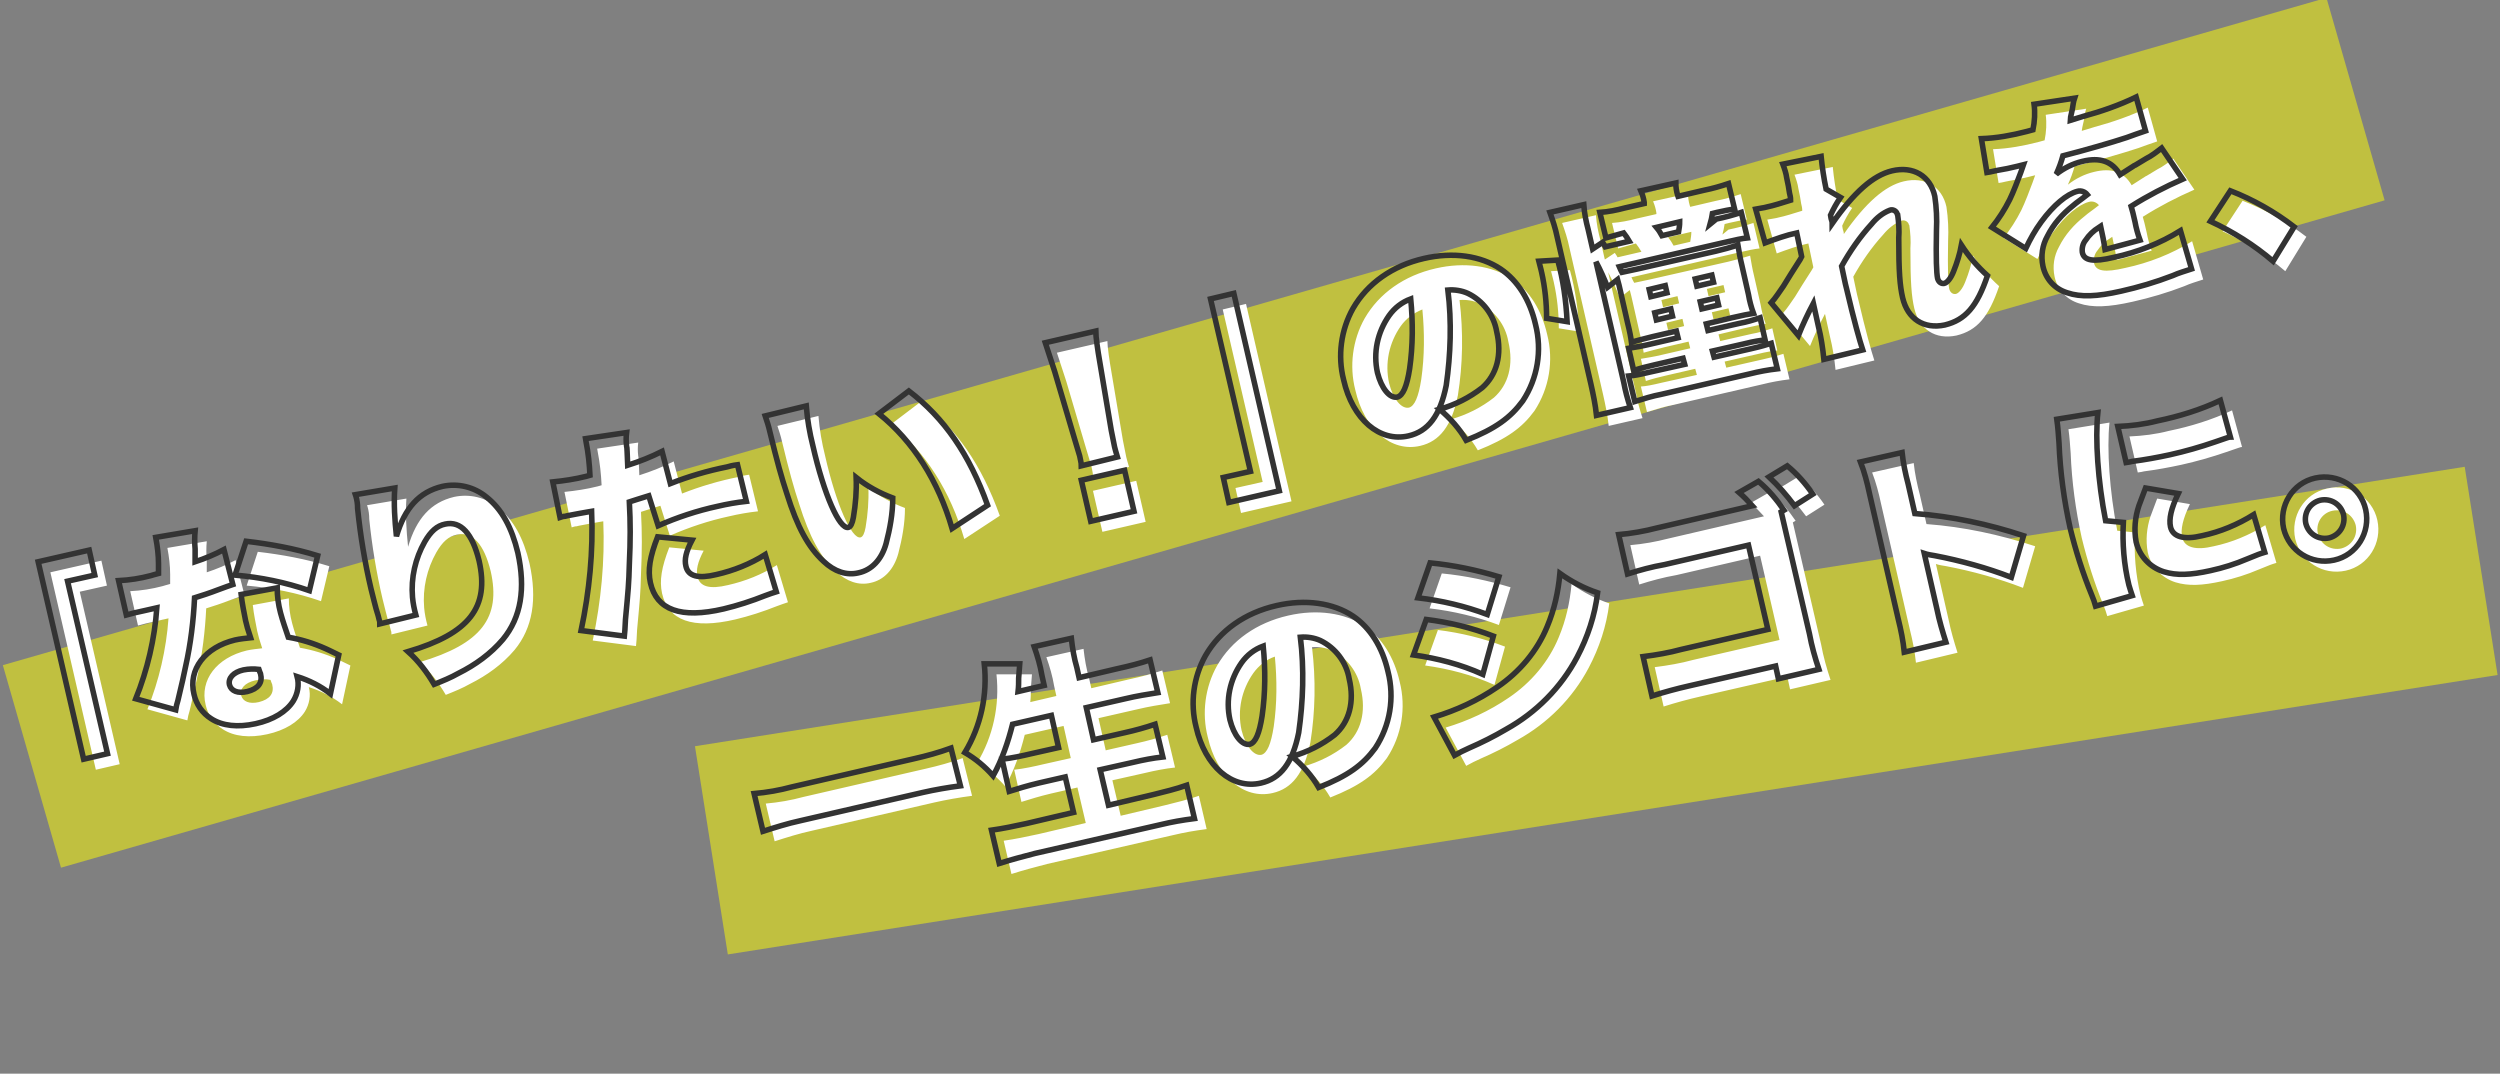
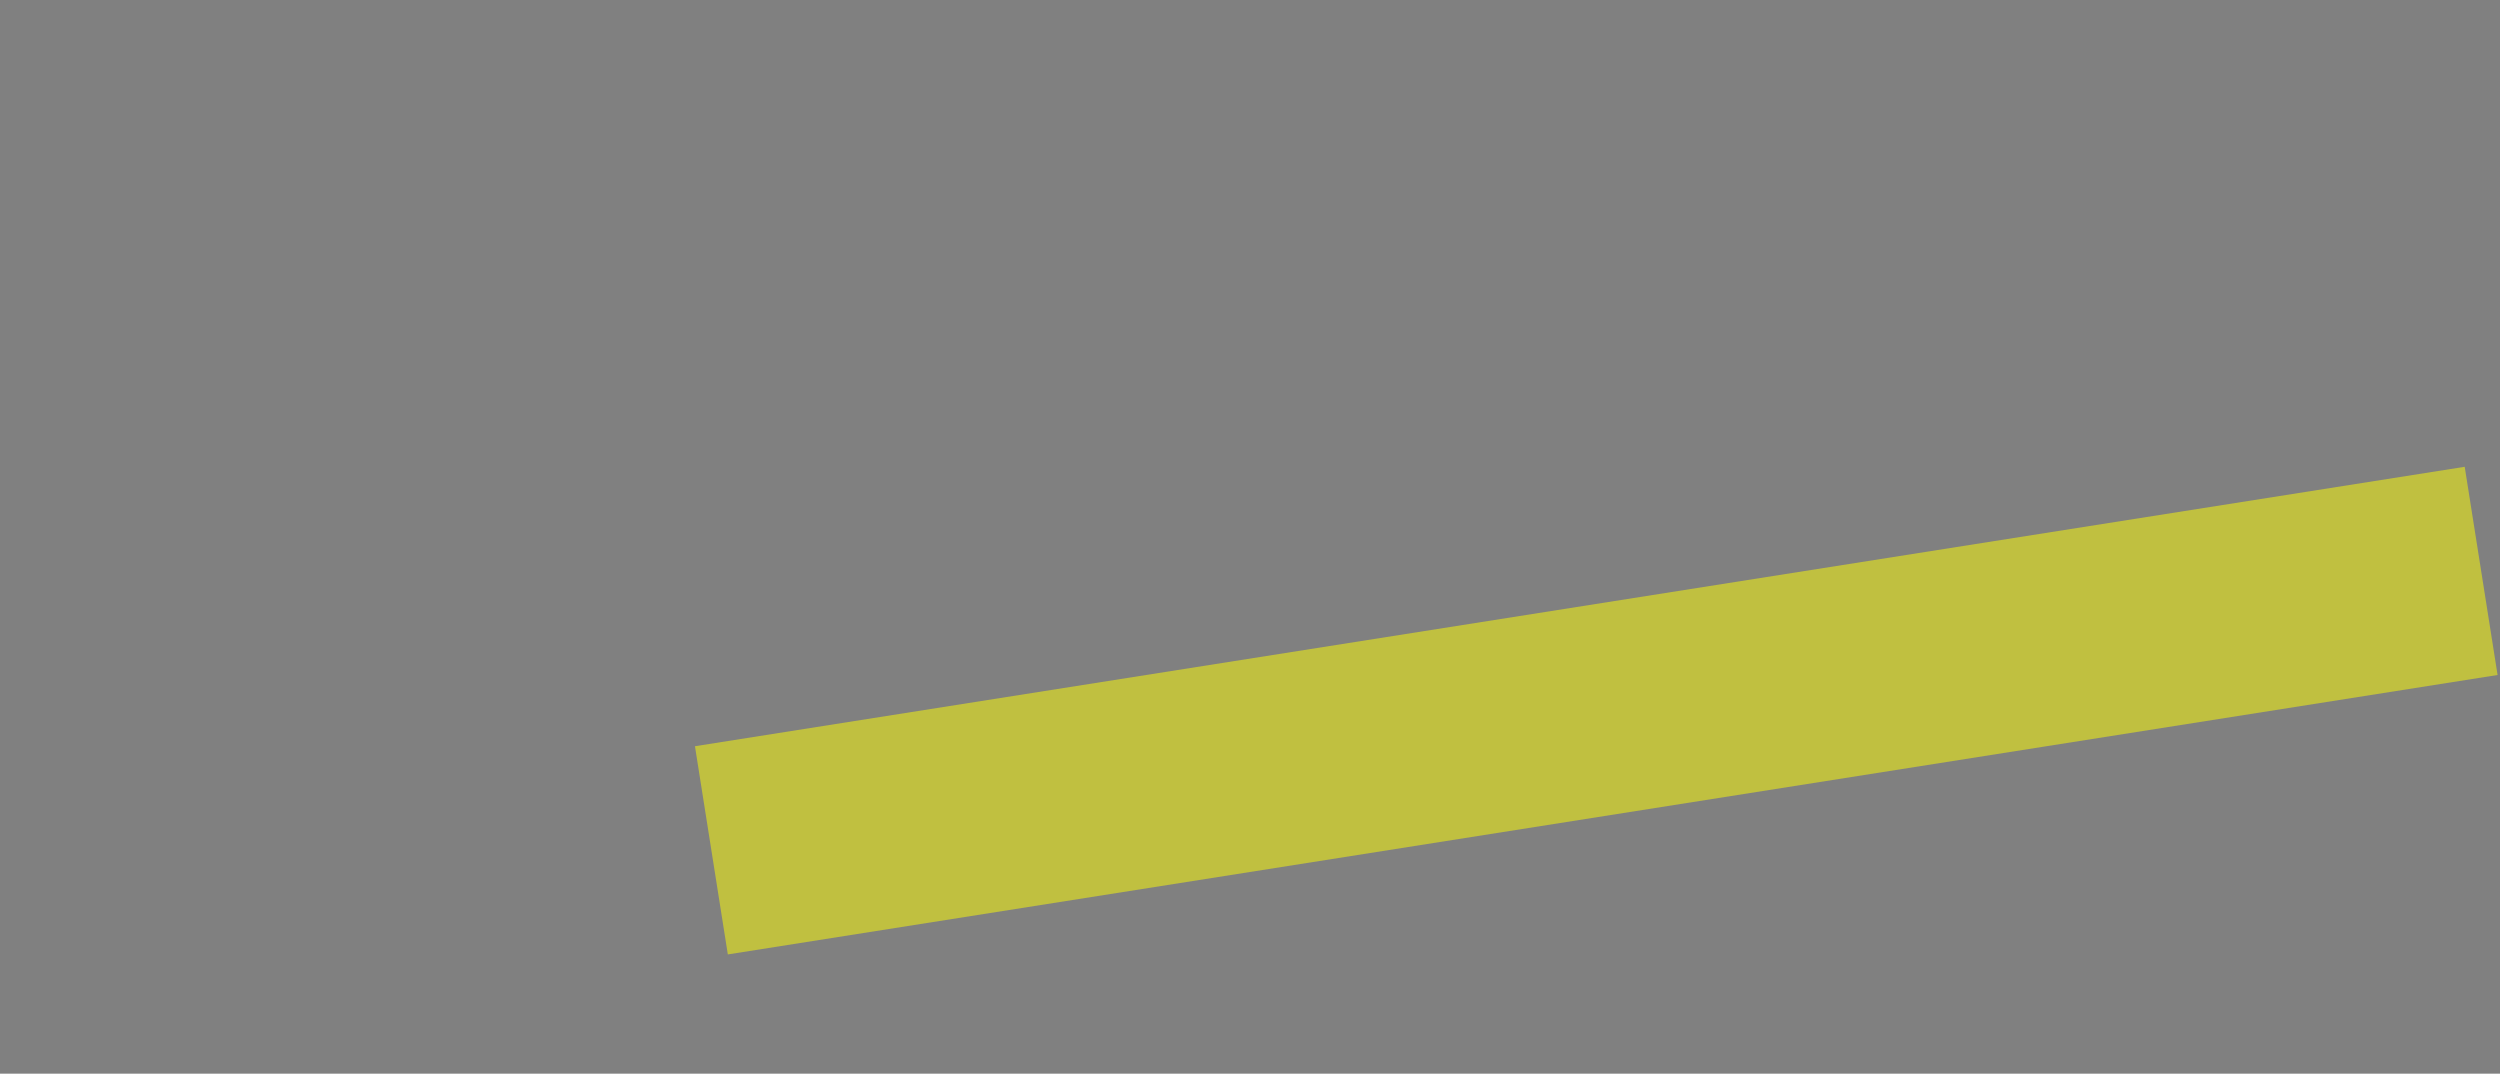
<svg xmlns="http://www.w3.org/2000/svg" version="1.1" id="レイヤー_1" x="0px" y="0px" viewBox="0 0 450.8 193.6" style="enable-background:new 0 0 450.8 193.6;" xml:space="preserve">
  <rect x="0" y="0" width="450.8" height="193.6" fill="#808080" stroke="none" />
  <style type="text/css">
	.st0{opacity:0.501;fill:#FFFF00;enable-background:new    ;}
	.st1{fill:#FFFFFF;}
	.st2{fill:none;stroke:#333333;}
</style>
  <g id="グループ化_344" transform="translate(-36.417 -1221)">
-     <rect id="長方形_43" x="33.2" y="1280.5" transform="matrix(0.961 -0.276 0.276 0.961 -348.395 119.544)" class="st0" width="436" height="38" />
    <rect id="長方形_44" x="163.2" y="1329.6" transform="matrix(0.988 -0.156 0.156 0.988 -206.93 67.373)" class="st0" width="323" height="38" />
-     <path id="パス_562" class="st1" d="M58,1358.8l-7.2-31.1l4.9-1.1l-1-4.5l-9.2,2.1l8.2,35.6L58,1358.8z M66.6,1319.8   c0.3,1.6,0.5,3.2,0.5,4.8c0,0.6,0,1.1,0,1.7c-0.8,0.2-1,0.3-1.4,0.4c-1.9,0.5-3.8,0.8-5.8,0.9l1.4,6.2l1.5-0.4   c0.9-0.2,0.9-0.2,1.8-0.4l2.2-0.5c-0.4,5.6-1.7,11.2-3.8,16.4l7.2,2c0.1-0.6,0.2-1.1,0.4-1.7c0.8-3.4,1-4.2,1.4-6.2   c0.9-4,1.4-8.2,1.6-12.3c1-0.3,3.1-1,4.1-1.4c1.9-0.7,1.9-0.7,2.8-1l-1.6-6.3c-1.7,0.9-3.4,1.6-5.2,2.2c0-0.9,0-1.3,0-2.3   c-0.1-1.1-0.1-2.2,0-3.3L66.6,1319.8z M95.8,1323.1c-4.2-1.3-8.6-2.1-12.9-2.6l-2,6.1c4.6,0.4,9.1,1.3,13.4,2.8L95.8,1323.1z    M99.6,1341c-1.4-0.7-2.1-1-2.3-1.1c-2.2-1-4.5-1.7-6.8-2.1c-0.5-1.5-1-2.9-1.4-4.4s-0.6-3-0.6-4.5l-6.5,1.2   c0.2,1.8,0.5,3.1,0.8,4.7c0.2,0.9,0.4,1.6,0.9,3.1c-0.9,0.1-1.9,0.2-2.8,0.4c-5.4,1.3-8.5,5.3-7.4,9.8c0.4,1.8,1.5,3.4,3.1,4.4   c2,1.3,4.8,1.6,8,0.9s5.6-2.2,6.8-4.1c0.8-1.3,1.1-2.9,0.7-4.4c2.2,0.7,4.2,1.7,6,3.1L99.6,1341z M85.2,1343.6   c0.1,0.3,0.2,0.6,0.3,0.8c0.4,1.6-0.4,2.7-2.4,3.2c-1.7,0.4-2.9-0.1-3.2-1.2c-0.3-1.2,0.7-2.3,2.5-2.7   C83.4,1343.5,84.3,1343.4,85.2,1343.6L85.2,1343.6z M102.6,1312.1l0.1,0.3c0.2,0.7,0.3,1.4,0.3,2.2c0.5,4.9,1.3,9.7,2.4,14.4   c0.3,1.1,0.8,3.4,1.3,4.9l0.2,0.8c0.1,0.2,0.1,0.4,0.1,0.7l6.5-1.6c-0.3-1.1-0.5-2.1-0.6-3.2c-0.3-3.5,0.5-7,2.2-10   c1.1-1.9,2.2-2.9,3.7-3.2c2.8-0.6,4.9,1.7,6.1,6.6c1.9,8.4-1.7,13.1-12.8,16.4c1.9,1.7,3.4,3.7,4.7,5.9c1.5-0.6,3-1.2,4.4-2   c3-1.5,5.8-3.5,8-6.1c3.3-4,4.1-9.2,2.7-15.6c-1.1-4.6-2.9-7.9-5.7-10.1c-2.2-1.8-5.1-2.5-7.9-1.9c-4.2,1-6.8,3.9-8.3,9   c-0.3-2.9-0.5-5.8-0.3-8.7L102.6,1312.1z M157.9,1304.2c-2,1-4,1.8-6.2,2.5c-0.1-2.1-0.1-3.3-0.2-3.5c-0.1-0.8-0.1-1.6,0-2.4   l-7.4,1.1l0.1,0.6c0.4,2,0.6,4,0.7,6l-0.7,0.2c-2,0.5-4,0.8-6,1l1.3,6.4c0.3-0.1,0.6-0.2,0.9-0.2l0.4-0.1c1.7-0.3,2.5-0.5,3.8-0.7   l0.6-0.1c0.3,7.2-0.4,14.4-1.9,21.5l7.8,1c0.1-1,0.1-1,0.2-3c0.5-5.4,0.6-6.3,0.7-10c0.2-4.3,0.2-7.4,0-11.2   c1.2-0.4,1.6-0.5,3.5-1.1l1.7,5.4c3.4-1.5,7-2.7,10.7-3.5c1.7-0.4,3.4-0.7,5.2-0.9l-1.6-6.6c-0.8,0.1-1.6,0.3-1.9,0.4   c-3.5,0.7-6.9,1.7-10.2,3L157.9,1304.2z M157.1,1319.7c-1.4,3.6-1.8,6-1.3,8.3c1.1,4.9,5.5,6.5,13.2,4.7c2.5-0.6,5-1.4,7.5-2.4   c0.9-0.3,1.3-0.5,2-0.7l-2-6.7c-2.7,1.7-5.7,2.9-8.8,3.6c-3.3,0.8-5.1,0.3-5.5-1.5c-0.3-1.2,0-2.6,1.1-4.7L157.1,1319.7z    M176.6,1297.8c0.3,0.9,0.6,1.8,0.8,2.7c1.3,5.4,2.2,8.6,3.1,11.3c1.9,6.1,3.9,9.7,6.6,12.2c2,1.9,4.2,2.6,6.3,2.1   c2.4-0.5,4.2-2.4,5-5.3c0.7-2.7,1.2-5.4,1.2-8.2c-2.4-0.9-4.6-2.1-6.6-3.7c0.1,2.4-0.1,4.8-0.5,7.2c-0.2,1.1-0.5,1.7-0.9,1.8   c-1.6,0.4-4.4-5.9-6.4-14.7c-0.6-2.4-1-4.7-1.2-7.2L176.6,1297.8z M197.1,1297.5c6.2,5,10.7,12.1,13.2,20.7l6.4-4.2   c-3.3-9.2-7.8-15.7-14.2-20.6L197.1,1297.5z M240,1305.2c-0.3-1-0.4-1.4-0.5-1.8c-0.1-0.6-0.3-1.4-0.6-3l-2.1-12.5   c-0.3-1.7-0.7-4.4-0.7-5.4l-9.1,2.1c0.6,1.9,1.2,3.6,1.7,5.2l3.6,12.2c0.7,2.3,0.7,2.3,0.9,3c0.1,0.6,0.3,1.2,0.3,1.8L240,1305.2z    M243,1315.1l-1.7-7.4l-7.8,1.8l1.7,7.4L243,1315.1z M269.3,1311.4l-8.2-35.6l-4.2,1l7.2,31.1l-4.9,1.1l1,4.5L269.3,1311.4z    M299.6,1275.1c1.2-0.1,2.5,0.1,3.6,0.6c2.7,1.3,4.7,3.9,5.2,6.9c1,4.2,0,7.8-2.6,10.1c-2.3,1.8-4.9,3.1-7.7,3.9   c1.9,1.6,3.6,3.5,4.8,5.6c5.3-2.1,8-4.1,10.2-7.1c2.7-4.1,3.5-9.1,2.3-13.8c-1-4.4-3.2-7.9-6.3-10c-3.6-2.4-8.6-3.1-13.8-1.9   c-5.7,1.3-10.2,4.5-12.8,9c-2.2,3.9-2.8,8.6-1.7,12.9c1.6,7.1,6.5,11.3,11.7,10.1c3.5-0.8,5.7-3.6,6.8-9.1   C300.2,1286.7,300.3,1280.9,299.6,1275.1z M292.9,1276.8c0.4,4.2,0.4,8.4-0.2,12.6c-0.5,3.2-1.2,4.8-2.2,5.1   c-1.4,0.3-2.9-1.6-3.6-4.4c-0.8-3.6,0-7.3,2.1-10.3C290,1278.4,291.4,1277.4,292.9,1276.8z M347,1263.3c0.2-0.7,0.3-1.3,0.4-1.9   l0.8-0.2c1.3-0.3,2.3-0.5,3.2-0.6l-1.1-4.6c-1.5,0.5-2.9,0.9-4.4,1.2l-4.7,1.1l-0.1-0.3c-0.2-0.7-0.3-1.4-0.3-2.1l-6.3,1.4   c0.3,0.7,0.5,1.4,0.6,2.1v0.2l-3.5,0.8c-1.5,0.4-3,0.7-4.5,0.8l1.1,4.6c1.1-0.3,2.1-0.6,3.2-0.9c0.4,0.5,0.7,1,1,1.5l-4.3,1   c-0.1-0.2-0.3-0.5-0.5-0.8l-1.8,1.2l-0.8-3.5c-0.4-1.5-0.7-3-0.8-4.5l-6.1,1.4c0.5,1.4,1,2.9,1.3,4.4l6.1,26.6   c0.4,1.8,0.8,3.7,1,5.6l6.1-1.4c-0.5-1.5-0.9-3-1.2-4.6l-5-21.7c0.8,1.5,1.5,3.1,2.1,4.6l1.8-1.4c0.2,0.7,0.3,1.2,0.6,2.5l1.2,5.3   c0.4,1.6,0.6,2.7,0.7,3.5c1-0.3,1.5-0.4,3.8-1l4.3-1l0.3,1.2l-5.2,1.2c-1.2,0.3-2.5,0.5-3.7,0.7l0.9,4c1.2-0.4,2.4-0.7,3.7-1   l5.2-1.2l0.3,1.1l-6.3,1.4c-2.1,0.5-2.7,0.6-3.8,0.7l1.1,4.6c1.6-0.5,3.2-1,4.8-1.3l16-3.7c1.6-0.4,3.2-0.7,4.9-0.9l-1.1-4.6   c-1,0.3-1.5,0.5-3.7,1l-6.6,1.5l-0.3-1.1l5.7-1.3c2-0.5,2.9-0.6,3.8-0.7l-0.9-4c-1.2,0.4-2.5,0.8-3.7,1l-5.7,1.3l-0.3-1.2l4.6-1.1   c2.2-0.5,2.7-0.6,3.9-0.8c-0.4-1.1-0.7-2.2-0.9-3.4l-1.2-5.3c-0.3-1.2-0.5-2.4-0.7-3.6c-1.3,0.4-2.7,0.8-4,1.1l-14.1,3.2   c-1.4,0.3-1.9,0.4-2.8,0.6c-0.2-0.4-0.3-0.5-0.5-1l18.6-4.3c2.6-0.6,3.5-0.8,4.5-0.9l-1.1-4.6c-1.5,0.5-3,0.9-4.5,1.2L347,1263.3z    M338.2,1265.3c-0.4-0.7-0.5-0.9-1-1.5l4.2-1c0,0.6-0.1,1.2-0.2,1.8L338.2,1265.3z M338.9,1274.4l0.3,1.3l-2.9,0.7l-0.3-1.3   L338.9,1274.4z M344.2,1273.1l3-0.7l0.3,1.3l-3,0.7L344.2,1273.1z M339.8,1278.5l0.3,1.3l-2.9,0.7l-0.3-1.3L339.8,1278.5z    M345.1,1277.3l3-0.7l0.3,1.3l-3,0.7L345.1,1277.3z M321.2,1280.8c-0.2-3.8-0.7-7.5-1.7-11.1l-3.4,0.2c0.4,1.6,0.5,1.9,0.5,2   c0.6,2.7,0.9,5.5,0.9,8.3L321.2,1280.8z M362.8,1283.4c0.8-2,1.7-3.9,2.7-5.8l0.9,4.1c0.5,2,0.8,4,1,6l7-1.7   c-0.5-1.5-1.6-5.4-2.9-11c-0.3-1.1-0.5-2.3-0.9-4.1c1.5-2.7,3.3-5.3,5.4-7.6c0.9-1.1,2-2,3.3-2.5c0.5-0.2,1.1,0.1,1.3,0.6   c0,0.1,0,0.1,0.1,0.2c0.2,1.4,0.3,2.8,0.2,4.2c0,6.2,0.2,8.6,0.7,10.8c0.9,3.8,3.8,5.7,7.6,4.9c3.7-0.9,5.8-3.3,7.7-8.9   c-1.8-1.6-3.4-3.5-4.7-5.5c-0.3,1.6-0.8,3.2-1.4,4.7c-0.5,1.3-1.2,2.1-1.7,2.2s-1-0.2-1.2-0.9c-0.2-1-0.3-3.5-0.2-8.7   c0.1-2,0-4.1-0.3-6.1c-0.8-3.7-3.9-5.5-7.7-4.6c-3.4,0.8-6.9,3.9-10.8,9.5c0-0.3-0.1-0.6-0.2-0.9l-0.1-0.6c0.5-1.1,1.1-2.2,1.8-3.2   l-2.6-1.5c-0.4-1.9-0.7-3.9-0.9-5.9l-6.9,1.4c0.3,0.8,0.6,1.7,0.7,2.5c0.2,0.9,0.4,1.9,0.5,2.7c0.1,0.4,0.2,0.8,0.2,1.3   c-1.6,0.5-3.2,1-4.2,1.2c-0.7,0.2-1.1,0.2-2.1,0.4l1.7,6.1c1.9-0.7,3.8-1.4,5.7-1.8c0.5,2.5,0.8,3.7,0.9,4.3   c-0.1,0.3-1.3,2-3.3,5.3c-0.7,1-1.4,2.1-2.2,3L362.8,1283.4z M396.8,1254l0.6-0.1c0.5-0.1,0.8-0.2,1.4-0.3c1.7-0.3,1.7-0.3,3.4-0.7   l1.2-0.3c-0.1,0.3-0.1,0.3-0.5,1.4s-1.4,3.7-2,4.9c-0.9,1.8-2,3.5-3.2,5l6.1,3.8c0.8-1.7,1.7-3.3,2.8-4.8c2.2-3,4.6-5,6.5-5.5   c0.7-0.2,1.4,0.1,1.8,0.6c-1.4,1.1-1.8,1.3-2.6,2c-1.9,1.5-3.5,3.3-4.6,5.5c-0.9,1.6-1.2,3.5-0.8,5.4c0.5,2.3,2.1,4.1,4.4,4.8   c2.4,0.8,5.3,0.7,9.7-0.3c3.1-0.7,6.2-1.6,9.3-2.8c1.1-0.5,2.2-0.8,3.4-1.2l-2-6.9c-3.7,2.3-7.8,3.9-12,4.8   c-3.8,0.9-5.4,0.6-5.7-0.9c-0.1-0.8,0.1-1.6,0.6-2.2c0.6-0.9,1.4-1.7,2.4-2.3l0.3-0.2c0.3,1.4,0.6,2.8,0.8,4.2l6.3-1.7   c-0.4-1.1-0.7-2.2-0.9-3.3c-0.4-1.7-0.4-1.8-0.7-2.8c3-1.9,6.1-3.5,9.3-4.9l-3.8-5.6c-0.9,0.7-1.8,1.4-2.8,1.9   c-1.2,0.7-2.1,1.3-2.2,1.3c-1.9,1.2-1.9,1.2-2.5,1.6c-1.4-2.4-3.6-3.2-6.8-2.4c-1.7,0.4-3.3,1.2-4.7,2.3c0.5-1.1,0.9-2.2,1.2-3.3   c3.9-1,8.8-2.4,11.5-3.3c1.1-0.4,2.2-0.8,3.4-1.2l-1.7-6.1c-3.1,1.5-6.3,2.6-9.6,3.5c-2,0.6-2,0.6-2.3,0.7c0-0.1,0.1-0.8,0.4-2   c0.1-0.7,0.2-1.4,0.4-2l-7.3,1.1c0.2,1.5,0.1,3.1-0.2,4.6l-1.1,0.3c-2.7,0.7-5.4,1.2-8.2,1.3L396.8,1254z M437.2,1262.7   c4.1,1.9,7.9,4.3,11.3,7.2l3.8-6.2c-3.5-2.7-7.4-4.9-11.5-6.5L437.2,1262.7z M210,1357.7c-2.2,0.8-4.4,1.4-6.6,1.9l-22.1,5.1   c-2.2,0.6-4.5,1-6.8,1.2l1.6,6.8c2.2-0.7,4.4-1.4,6.7-1.9l22.1-5.1c2.2-0.5,4.5-0.9,6.8-1.2L210,1357.7z M228.2,1351.9l1.3,5.8   l-4.9,1.1c-1.7,0.4-3.5,0.8-5.3,1l1.3,5.8c1.6-0.5,3.2-1,5.3-1.5l4.8-1.1l1.5,6.4l-8.5,2c-2.3,0.5-4.2,0.9-6.3,1.2l1.4,6   c2.2-0.7,4.1-1.2,6.4-1.8l22.7-5.2c2.1-0.5,3.8-0.8,6.1-1.1l-1.4-6c-2,0.7-4.1,1.2-6.1,1.7l-8,1.9l-1.5-6.4l5.8-1.3   c2.1-0.5,3.7-0.8,5.5-1l-1.4-5.9c-1.8,0.6-3.6,1.1-5.4,1.5l-5.7,1.3l-1.3-5.8l7-1.6c2.1-0.5,4-0.8,5.9-1.1l-1.4-5.9   c-1.8,0.6-3.7,1.1-6,1.6l-6.8,1.6l-0.4-1.8c-0.5-1.7-0.8-3.5-1-5.3l-6.7,1.5c0.6,1.7,1.1,3.4,1.4,5.2l0.4,1.8l-4.7,1.1   c0.1-0.9,0.1-1.6,0.1-2.4c0.1-1.1,0.1-1.1,0.2-2.6h-6.4c0.6,5.6-0.6,11.2-3.5,16c1.9,1.1,3.6,2.5,5.1,4.2c1.6-2.9,2.7-6.1,3.5-9.3   L228.2,1351.9z M273,1337.7c1.2-0.1,2.5,0.1,3.6,0.6c2.7,1.3,4.7,3.9,5.2,6.9c1,4.2,0,7.8-2.6,10.1c-2.3,1.8-4.9,3.1-7.7,3.9   c1.9,1.6,3.6,3.5,4.8,5.6c5.3-2.1,8-4.1,10.2-7.1c2.7-4.1,3.5-9.1,2.3-13.8c-1-4.4-3.2-7.9-6.3-10c-3.6-2.4-8.6-3.1-13.8-1.9   c-5.7,1.3-10.2,4.5-12.8,9c-2.2,3.9-2.8,8.6-1.7,12.9c1.6,7.1,6.5,11.3,11.7,10.1c3.5-0.8,5.7-3.6,6.8-9.1   C273.6,1349.3,273.7,1343.5,273,1337.7z M266.3,1339.4c0.4,4.2,0.4,8.4-0.2,12.6c-0.5,3.2-1.2,4.8-2.2,5.1   c-1.4,0.3-2.9-1.6-3.6-4.4c-0.8-3.6,0-7.3,2.1-10.3C263.4,1341,264.8,1339.9,266.3,1339.4z M294.2,1330.7c4.3,0.5,8.5,1.5,12.5,3   l2.1-6.8c-4-1.2-8.2-2.1-12.4-2.5L294.2,1330.7z M293.4,1341c4.3,0.6,8.5,1.7,12.5,3.5l1.9-6.9c-3.9-1.5-8-2.5-12.1-3L293.4,1341z    M300.8,1359.1c0.9-0.5,1.7-0.9,2.6-1.3c2.3-1,4.5-2.1,6.7-3.4c5.4-3,9.9-7.5,12.8-13c1.9-3.6,3.2-7.5,3.7-11.6   c-2.4-0.8-4.7-2-6.8-3.5c-0.3,3.3-1,6.5-2.3,9.6c-1.8,4.4-5,8.2-9,10.9c-3.5,2.4-7.4,4.2-11.4,5.4L300.8,1359.1z M360.2,1314.9   c-1.3-1.9-2.8-3.7-4.6-5.2l-3.5,2c0.8,0.7,1.6,1.5,2.4,2.4l-17.2,4c-2.3,0.6-4.6,1-6.9,1.2l1.6,7.1c2.2-0.7,4.4-1.3,6.7-1.7   l15.1-3.5l3.5,15.2l-15.6,3.6c-2.2,0.6-4.5,1-6.9,1.3l1.6,7.1c2.2-0.7,4.4-1.3,6.6-1.8l15.7-3.6l0.5,2.3l7.3-1.7   c-0.7-2.1-1.3-4.2-1.7-6.4l-5.1-22L360.2,1314.9z M357.5,1308.9c1.7,1.6,3.2,3.3,4.6,5.2l3.3-2.1c-1.3-1.9-2.8-3.6-4.6-5.1   L357.5,1308.9z M389.4,1338.7c-0.6-1.9-1.2-3.9-1.6-5.9l-2.3-10.1c0.6,0.2,1.3,0.3,1.9,0.4c4.7,0.9,9.4,2.2,13.8,3.9l2.2-7.5   c-6.4-2.1-12.9-3.5-19.6-4l-1.2-5.3c-0.5-1.9-0.9-3.8-1.1-5.7l-7.5,1.7c0.7,1.8,1.2,3.7,1.6,5.6l5.2,22.7c0.5,2,0.9,4,1.1,6   L389.4,1338.7z M409.4,1298.4c0.2,1.4,0.3,2.9,0.4,4.3c0.2,5.2,0.9,10.3,2,15.3c1,4.1,2.3,8.2,3.9,12.1c0.3,0.7,0.5,1.3,0.7,2   l6.6-1.9c-0.2-0.6-0.4-1.2-0.6-1.9c-0.9-3.7-1.2-7.5-1-11.3l-3.2-0.3c-1.4-7.2-1.9-14.7-1.4-19.5L409.4,1298.4z M421.9,1306.2   c0.6-0.1,0.8-0.1,1.1-0.2c2.3-0.3,4.5-0.7,6.8-1.2c2.7-0.6,5.5-1.4,8.1-2.3c2.1-0.7,2.5-0.9,2.8-0.9l-1.8-6.6   c-3.6,1.7-7.5,2.9-11.4,3.7c-2.3,0.6-4.7,0.9-7.1,1L421.9,1306.2z M425.4,1310.9c-0.7,1.8-0.8,2.2-1.2,3.2   c-0.7,2.1-0.9,4.3-0.5,6.5c0.6,2.6,2.5,4.6,5,5.4c2.3,0.7,4.8,0.6,8.4-0.2c2.3-0.5,4.5-1.2,6.6-2.1c2.2-0.9,2.2-0.9,3.2-1.2l-2-6.8   c-2.9,1.8-6,3.1-9.3,3.8c-3.3,0.8-5.3,0.2-5.7-1.6c-0.3-1.4,0.1-3.3,1.4-6L425.4,1310.9z M456,1309.1c-4.1,0.9-6.6,5-5.7,9.1   c1,4.1,5,6.6,9.1,5.7s6.6-5,5.7-9.1S460.1,1308.1,456,1309.1L456,1309.1z M457,1313.1c1.9-0.4,3.7,0.7,4.2,2.6   c0.4,1.9-0.7,3.7-2.6,4.2c-1.9,0.4-3.7-0.7-4.2-2.6C453.9,1315.4,455.1,1313.5,457,1313.1z" />
-     <path id="パス_561" class="st2" d="M55.8,1356.9l-7.2-31.1l4.9-1.1l-1-4.5l-9.2,2.1l8.2,35.6L55.8,1356.9z M64.5,1317.9   c0.3,1.6,0.5,3.2,0.5,4.8c0,0.6,0,1.1,0,1.7c-0.8,0.2-1,0.3-1.4,0.4c-1.9,0.5-3.8,0.8-5.8,0.9l1.4,6.2l1.5-0.4   c0.9-0.2,0.9-0.2,1.8-0.4l2.2-0.5c-0.4,5.6-1.7,11.2-3.8,16.4l7.2,2c0.1-0.6,0.2-1.1,0.4-1.7c0.8-3.4,1-4.2,1.4-6.2   c0.9-4,1.4-8.2,1.6-12.3c1-0.3,3.1-1,4.1-1.4c1.9-0.7,1.9-0.7,2.8-1l-1.6-6.3c-1.7,0.9-3.4,1.6-5.2,2.2c0-0.9,0-1.3,0-2.3   c-0.1-1.1-0.1-2.2,0-3.3L64.5,1317.9z M93.7,1321.2c-4.2-1.3-8.6-2.1-12.9-2.6l-2,6.1c4.6,0.4,9.1,1.3,13.4,2.8L93.7,1321.2z    M97.5,1339.1c-1.4-0.7-2.1-1-2.3-1.1c-2.2-1-4.5-1.7-6.8-2.1c-0.5-1.5-1-2.9-1.4-4.4s-0.6-3-0.6-4.5l-6.5,1.2   c0.2,1.8,0.5,3.1,0.8,4.7c0.2,0.9,0.4,1.6,0.9,3.1c-0.9,0.1-1.9,0.2-2.8,0.4c-5.4,1.3-8.5,5.3-7.4,9.8c0.4,1.8,1.5,3.4,3.1,4.4   c2,1.3,4.8,1.6,8,0.9s5.6-2.2,6.8-4.1c0.8-1.3,1.1-2.9,0.7-4.4c2.2,0.7,4.2,1.7,6,3.1L97.5,1339.1z M83.1,1341.7   c0.1,0.3,0.2,0.6,0.3,0.8c0.4,1.6-0.4,2.7-2.4,3.2c-1.7,0.4-2.9-0.1-3.2-1.2c-0.3-1.2,0.7-2.3,2.5-2.7   C81.3,1341.6,82.2,1341.6,83.1,1341.7L83.1,1341.7z M100.5,1310.2l0.1,0.3c0.2,0.7,0.3,1.4,0.3,2.2c0.5,4.9,1.3,9.7,2.4,14.4   c0.3,1.1,0.8,3.4,1.3,4.9l0.2,0.8c0.1,0.2,0.1,0.4,0.1,0.7l6.5-1.6c-0.3-1.1-0.5-2.1-0.6-3.2c-0.3-3.5,0.5-7,2.2-10   c1.1-1.9,2.2-2.9,3.7-3.2c2.8-0.6,4.9,1.7,6.1,6.6c1.9,8.4-1.7,13.1-12.8,16.4c1.9,1.7,3.4,3.7,4.7,5.9c1.5-0.6,3-1.2,4.4-2   c3-1.5,5.8-3.5,8-6.1c3.3-4,4.1-9.2,2.7-15.6c-1.1-4.6-2.9-7.9-5.7-10.1c-2.2-1.8-5.1-2.5-7.9-1.9c-4.2,1-6.8,3.9-8.3,9   c-0.3-2.9-0.5-5.8-0.3-8.7L100.5,1310.2z M155.8,1302.4c-2,1-4,1.8-6.2,2.5c-0.1-2.1-0.1-3.3-0.2-3.5c-0.1-0.8-0.1-1.6,0-2.4   l-7.4,1.1l0.1,0.6c0.4,2,0.6,4,0.7,6l-0.7,0.2c-2,0.5-4,0.8-6,1l1.3,6.4c0.3-0.1,0.6-0.2,0.9-0.2l0.4-0.1c1.7-0.3,2.5-0.5,3.8-0.7   l0.6-0.1c0.3,7.2-0.4,14.4-1.9,21.5l7.8,1c0.1-1,0.1-1,0.2-3c0.5-5.4,0.6-6.3,0.7-10c0.2-4.3,0.2-7.4,0-11.2   c1.2-0.4,1.6-0.5,3.5-1.1l1.7,5.4c3.4-1.5,7-2.7,10.7-3.5c1.7-0.4,3.4-0.7,5.2-0.9l-1.6-6.6c-0.8,0.1-1.6,0.3-1.9,0.4   c-3.5,0.7-6.9,1.7-10.2,3L155.8,1302.4z M155,1317.8c-1.4,3.6-1.8,6-1.3,8.3c1.1,4.9,5.5,6.5,13.2,4.7c2.5-0.6,5-1.4,7.5-2.4   c0.9-0.3,1.3-0.5,2-0.7l-2-6.7c-2.7,1.7-5.7,2.9-8.8,3.6c-3.3,0.8-5.1,0.3-5.5-1.5c-0.3-1.2,0-2.6,1.1-4.7L155,1317.8z M174.4,1296   c0.3,0.9,0.6,1.8,0.8,2.7c1.3,5.4,2.2,8.6,3.1,11.3c1.9,6.1,3.9,9.7,6.6,12.2c2,1.9,4.2,2.6,6.3,2.1c2.4-0.5,4.2-2.4,5-5.3   c0.7-2.7,1.2-5.4,1.2-8.2c-2.4-0.9-4.6-2.1-6.6-3.7c0.1,2.4-0.1,4.8-0.5,7.2c-0.2,1.1-0.5,1.7-0.9,1.8c-1.6,0.4-4.4-5.9-6.4-14.7   c-0.6-2.4-1-4.7-1.2-7.2L174.4,1296z M194.9,1295.6c6.2,5,10.7,12.1,13.2,20.7l6.4-4.2c-3.3-9.2-7.8-15.7-14.2-20.6L194.9,1295.6z    M237.9,1303.4c-0.3-1-0.4-1.4-0.5-1.8c-0.1-0.6-0.3-1.4-0.6-3l-2.1-12.5c-0.3-1.7-0.7-4.4-0.7-5.4l-9.1,2.1   c0.6,1.9,1.2,3.6,1.7,5.2l3.6,12.2c0.7,2.3,0.7,2.3,0.9,3c0.1,0.6,0.3,1.2,0.3,1.8L237.9,1303.4z M240.9,1313.2l-1.7-7.4l-7.8,1.8   l1.7,7.4L240.9,1313.2z M267.1,1309.5l-8.2-35.6l-4.2,1l7.2,31.1l-4.9,1.1l1,4.5L267.1,1309.5z M297.5,1273.3   c1.2-0.1,2.5,0.1,3.6,0.6c2.7,1.3,4.7,3.9,5.2,6.9c1,4.2,0,7.8-2.6,10.1c-2.3,1.8-4.9,3.1-7.7,3.9c1.9,1.6,3.6,3.5,4.8,5.6   c5.3-2.1,8-4.1,10.2-7.1c2.7-4.1,3.5-9.1,2.3-13.8c-1-4.4-3.2-7.9-6.3-10c-3.6-2.4-8.6-3.1-13.8-1.9c-5.7,1.3-10.2,4.5-12.8,9   c-2.2,3.9-2.8,8.6-1.7,12.9c1.6,7.1,6.5,11.3,11.7,10.1c3.5-0.8,5.7-3.6,6.8-9.1C298,1284.9,298.2,1279,297.5,1273.3z    M290.8,1274.9c0.4,4.2,0.4,8.4-0.2,12.6c-0.5,3.2-1.2,4.8-2.2,5.1c-1.4,0.3-2.9-1.6-3.6-4.4c-0.8-3.6,0-7.3,2.1-10.3   C287.9,1276.5,289.2,1275.5,290.8,1274.9z M344.8,1261.4c0.2-0.7,0.3-1.3,0.4-1.9l0.8-0.2c1.3-0.3,2.3-0.5,3.2-0.6l-1.1-4.6   c-1.5,0.5-2.9,0.9-4.4,1.2l-4.7,1.1l-0.1-0.3c-0.2-0.7-0.3-1.4-0.3-2.1l-6.3,1.4c0.3,0.7,0.5,1.4,0.6,2.1v0.2l-3.5,0.8   c-1.5,0.4-3,0.7-4.5,0.8l1.1,4.6c1.1-0.3,2.1-0.6,3.2-0.9c0.4,0.5,0.7,1,1,1.5l-4.3,1c-0.1-0.2-0.3-0.5-0.5-0.8l-1.8,1.2l-0.8-3.5   c-0.4-1.5-0.7-3-0.8-4.5l-6.1,1.4c0.5,1.4,1,2.9,1.3,4.4l6.1,26.6c0.4,1.8,0.8,3.7,1,5.6l6.1-1.4c-0.5-1.5-0.9-3-1.2-4.6l-5-21.7   c0.8,1.5,1.5,3.1,2.1,4.6l1.8-1.4c0.2,0.7,0.3,1.2,0.6,2.5l1.2,5.3c0.4,1.6,0.6,2.7,0.7,3.5c1-0.3,1.5-0.4,3.8-1l4.3-1l0.3,1.2   l-5.2,1.2c-1.2,0.3-2.5,0.5-3.7,0.7l0.9,4c1.2-0.4,2.4-0.7,3.7-1l5.2-1.2l0.3,1.1l-6.3,1.4c-2.1,0.5-2.7,0.6-3.8,0.7l1.1,4.6   c1.6-0.5,3.2-1,4.8-1.3l16-3.7c1.6-0.4,3.2-0.7,4.9-0.9l-1.1-4.6c-1,0.3-1.5,0.5-3.7,1l-6.6,1.5l-0.3-1.1l5.7-1.3   c2-0.5,2.9-0.6,3.8-0.7l-0.9-4c-1.2,0.4-2.5,0.8-3.7,1l-5.7,1.3l-0.3-1.2l4.6-1.1c2.2-0.5,2.7-0.6,3.9-0.8   c-0.4-1.1-0.7-2.2-0.9-3.4l-1.2-5.3c-0.3-1.2-0.5-2.4-0.7-3.6c-1.3,0.4-2.7,0.8-4,1.1l-14.1,3.2c-1.4,0.3-1.9,0.4-2.8,0.6   c-0.2-0.4-0.3-0.5-0.5-1l18.6-4.3c2.6-0.6,3.5-0.8,4.5-0.9l-1.1-4.6c-1.5,0.5-3,0.9-4.5,1.2L344.8,1261.4z M336.1,1263.5   c-0.4-0.7-0.5-0.9-1-1.5l4.2-1c0,0.6-0.1,1.2-0.2,1.8L336.1,1263.5z M336.7,1272.5l0.3,1.3l-2.9,0.7l-0.3-1.3L336.7,1272.5z    M342.1,1271.3l3-0.7l0.3,1.3l-3,0.7L342.1,1271.3z M337.7,1276.7l0.3,1.3l-2.9,0.7l-0.3-1.3L337.7,1276.7z M343,1275.4l3-0.7   l0.3,1.3l-3,0.7L343,1275.4z M319,1279c-0.2-3.8-0.7-7.5-1.7-11.1l-3.4,0.2c0.4,1.6,0.5,1.9,0.5,2c0.6,2.7,0.9,5.5,0.9,8.3   L319,1279z M360.7,1281.5c0.8-2,1.7-3.9,2.7-5.8l0.9,4.1c0.5,2,0.8,4,1,6l7-1.7c-0.5-1.5-1.6-5.4-2.9-11c-0.3-1.1-0.5-2.3-0.9-4.1   c1.5-2.7,3.3-5.3,5.4-7.6c0.9-1.1,2-2,3.3-2.5c0.5-0.2,1.1,0.1,1.3,0.6c0,0.1,0,0.1,0.1,0.2c0.2,1.4,0.3,2.8,0.2,4.2   c0,6.2,0.2,8.6,0.7,10.8c0.9,3.8,3.8,5.7,7.6,4.9c3.7-0.9,5.8-3.3,7.7-8.9c-1.8-1.6-3.4-3.5-4.7-5.5c-0.3,1.6-0.8,3.2-1.4,4.7   c-0.5,1.3-1.2,2.1-1.7,2.2s-1-0.2-1.2-0.9c-0.2-1-0.3-3.5-0.2-8.7c0.1-2,0-4.1-0.3-6.1c-0.8-3.7-3.9-5.5-7.7-4.6   c-3.4,0.8-6.9,3.9-10.8,9.5c0-0.3-0.1-0.6-0.2-0.9l-0.1-0.6c0.5-1.1,1.1-2.2,1.8-3.2l-2.6-1.5c-0.4-1.9-0.7-3.9-0.9-5.9l-6.9,1.4   c0.3,0.8,0.6,1.7,0.7,2.5c0.2,0.9,0.4,1.9,0.5,2.7c0.1,0.4,0.2,0.8,0.2,1.3c-1.6,0.5-3.2,1-4.2,1.2c-0.7,0.2-1.1,0.2-2.1,0.4   l1.7,6.1c1.9-0.7,3.8-1.4,5.7-1.8c0.5,2.5,0.8,3.7,0.9,4.3c-0.1,0.3-1.3,2-3.3,5.3c-0.7,1-1.4,2.1-2.2,3L360.7,1281.5z    M394.7,1252.1l0.6-0.1c0.5-0.1,0.8-0.2,1.4-0.3c1.7-0.3,1.7-0.3,3.4-0.7l1.2-0.3c-0.1,0.3-0.1,0.3-0.5,1.4s-1.4,3.7-2,4.9   c-0.9,1.8-2,3.5-3.2,5l6.1,3.8c0.8-1.7,1.7-3.3,2.8-4.8c2.2-3,4.6-5,6.5-5.5c0.7-0.2,1.4,0.1,1.8,0.6c-1.4,1.1-1.8,1.3-2.6,2   c-1.9,1.5-3.5,3.3-4.6,5.5c-0.9,1.6-1.2,3.5-0.8,5.4c0.5,2.3,2.1,4.1,4.4,4.8c2.4,0.8,5.3,0.7,9.7-0.3c3.1-0.7,6.2-1.6,9.3-2.8   c1.1-0.5,2.2-0.8,3.4-1.2l-2-6.9c-3.7,2.3-7.8,3.9-12,4.8c-3.8,0.9-5.4,0.6-5.7-0.9c-0.1-0.8,0.1-1.6,0.6-2.2   c0.6-0.9,1.4-1.7,2.4-2.3l0.3-0.2c0.3,1.4,0.6,2.8,0.8,4.2l6.3-1.7c-0.4-1.1-0.7-2.2-0.9-3.3c-0.4-1.7-0.4-1.8-0.7-2.8   c3-1.9,6.1-3.5,9.3-4.9l-3.8-5.6c-0.9,0.7-1.8,1.4-2.8,1.9c-1.2,0.7-2.1,1.3-2.2,1.3c-1.9,1.2-1.9,1.2-2.5,1.6   c-1.4-2.4-3.6-3.2-6.8-2.4c-1.7,0.4-3.3,1.2-4.7,2.3c0.5-1.1,0.9-2.2,1.2-3.3c3.9-1,8.8-2.4,11.5-3.3c1.1-0.4,2.2-0.8,3.4-1.2   l-1.7-6.1c-3.1,1.5-6.3,2.6-9.6,3.5c-2,0.6-2,0.6-2.3,0.7c0-0.1,0.1-0.8,0.4-2c0.1-0.7,0.2-1.4,0.4-2l-7.3,1.1   c0.2,1.5,0.1,3.1-0.2,4.6l-1.1,0.3c-2.7,0.7-5.4,1.2-8.2,1.3L394.7,1252.1z M435,1260.9c4.1,1.9,7.9,4.3,11.3,7.2l3.8-6.2   c-3.5-2.7-7.4-4.9-11.5-6.5L435,1260.9z M207.9,1355.9c-2.2,0.8-4.4,1.4-6.6,1.9l-22.1,5.1c-2.2,0.6-4.5,1-6.8,1.2l1.6,6.8   c2.2-0.7,4.4-1.4,6.7-1.9l22.1-5.1c2.2-0.5,4.5-0.9,6.8-1.2L207.9,1355.9z M226,1350l1.3,5.8l-4.9,1.1c-1.7,0.4-3.5,0.8-5.3,1   l1.3,5.8c1.6-0.5,3.2-1,5.3-1.5l4.8-1.1l1.5,6.4l-8.5,2c-2.3,0.5-4.2,0.9-6.3,1.2l1.4,6c2.2-0.7,4.1-1.2,6.4-1.8l22.7-5.2   c2.1-0.5,3.8-0.8,6.1-1.1l-1.4-6c-2,0.7-4.1,1.2-6.1,1.7l-8,1.9l-1.5-6.4l5.8-1.3c2.1-0.5,3.7-0.8,5.5-1l-1.4-5.9   c-1.8,0.6-3.6,1.1-5.4,1.5l-5.7,1.3l-1.3-5.8l7-1.6c2.1-0.5,4-0.8,5.9-1.1l-1.4-5.9c-1.8,0.6-3.7,1.1-6,1.6l-6.8,1.6l-0.4-1.8   c-0.5-1.7-0.8-3.5-1-5.3l-6.7,1.5c0.6,1.7,1.1,3.4,1.4,5.2l0.4,1.8l-4.7,1.1c0.1-0.9,0.1-1.6,0.1-2.4c0.1-1.1,0.1-1.1,0.2-2.6h-6.4   c0.6,5.6-0.6,11.2-3.5,16c1.9,1.1,3.6,2.5,5.1,4.2c1.6-2.9,2.7-6.1,3.5-9.3L226,1350z M270.9,1335.9c1.2-0.1,2.5,0.1,3.6,0.6   c2.7,1.3,4.7,3.9,5.2,6.9c1,4.2,0,7.8-2.6,10.1c-2.3,1.8-4.9,3.1-7.7,3.9c1.9,1.6,3.6,3.5,4.8,5.6c5.3-2.1,8-4.1,10.2-7.1   c2.7-4.1,3.5-9.1,2.3-13.8c-1-4.4-3.2-7.9-6.3-10c-3.6-2.4-8.6-3.1-13.8-1.9c-5.7,1.3-10.2,4.5-12.8,9c-2.2,3.9-2.8,8.6-1.7,12.9   c1.6,7.1,6.5,11.3,11.7,10.1c3.5-0.8,5.7-3.6,6.8-9.1C271.4,1347.5,271.6,1341.6,270.9,1335.9z M264.2,1337.5   c0.4,4.2,0.4,8.4-0.2,12.6c-0.5,3.2-1.2,4.8-2.2,5.1c-1.4,0.3-2.9-1.6-3.6-4.4c-0.8-3.6,0-7.3,2.1-10.3   C261.3,1339.1,262.6,1338.1,264.2,1337.5z M292.1,1328.8c4.3,0.5,8.5,1.5,12.5,3l2.1-6.8c-4-1.2-8.2-2.1-12.4-2.5L292.1,1328.8z    M291.3,1339.1c4.3,0.6,8.5,1.7,12.5,3.5l1.9-6.9c-3.9-1.5-8-2.5-12.1-3L291.3,1339.1z M298.7,1357.2c0.9-0.5,1.7-0.9,2.6-1.3   c2.3-1,4.5-2.1,6.7-3.4c5.4-3,9.9-7.5,12.8-13c1.9-3.6,3.2-7.5,3.7-11.6c-2.4-0.8-4.7-2-6.8-3.5c-0.3,3.3-1,6.5-2.3,9.6   c-1.8,4.4-5,8.2-9,10.9c-3.5,2.4-7.4,4.2-11.4,5.4L298.7,1357.2z M358.1,1313c-1.3-1.9-2.8-3.7-4.6-5.2l-3.5,2   c0.8,0.7,1.6,1.5,2.4,2.4l-17.2,4c-2.3,0.6-4.6,1-6.9,1.2l1.6,7.1c2.2-0.7,4.4-1.3,6.7-1.7l15.1-3.5l3.5,15.2l-15.6,3.6   c-2.2,0.6-4.5,1-6.9,1.3l1.6,7.1c2.2-0.7,4.4-1.3,6.6-1.8l15.7-3.6l0.5,2.3l7.3-1.7c-0.7-2.1-1.3-4.2-1.7-6.4l-5.1-22L358.1,1313z    M355.4,1307c1.7,1.6,3.2,3.3,4.6,5.2l3.3-2.1c-1.3-1.9-2.8-3.6-4.6-5.1L355.4,1307z M387.3,1336.8c-0.6-1.9-1.2-3.9-1.6-5.9   l-2.3-10.1c0.6,0.2,1.3,0.3,1.9,0.4c4.7,0.9,9.4,2.2,13.8,3.9l2.2-7.5c-6.4-2.1-12.9-3.5-19.6-4l-1.2-5.3c-0.5-1.9-0.9-3.8-1.1-5.7   l-7.5,1.7c0.7,1.8,1.2,3.7,1.6,5.6l5.2,22.7c0.5,2,0.9,4,1.1,6L387.3,1336.8z M407.3,1296.6c0.2,1.4,0.3,2.9,0.4,4.3   c0.2,5.2,0.9,10.3,2,15.3c1,4.1,2.3,8.2,3.9,12.1c0.3,0.7,0.5,1.3,0.7,2l6.6-1.9c-0.2-0.6-0.4-1.2-0.6-1.9c-0.9-3.7-1.2-7.5-1-11.3   l-3.2-0.3c-1.4-7.2-1.9-14.7-1.4-19.5L407.3,1296.6z M419.8,1304.4c0.6-0.1,0.8-0.1,1.1-0.2c2.3-0.3,4.5-0.7,6.8-1.2   c2.7-0.6,5.5-1.4,8.1-2.3c2.1-0.7,2.5-0.9,2.8-0.9l-1.8-6.6c-3.6,1.7-7.5,2.9-11.4,3.7c-2.3,0.6-4.7,0.9-7.1,1L419.8,1304.4z    M423.3,1309c-0.7,1.8-0.8,2.2-1.2,3.2c-0.7,2.1-0.9,4.3-0.5,6.5c0.6,2.6,2.5,4.6,5,5.4c2.3,0.7,4.8,0.6,8.4-0.2   c2.3-0.5,4.5-1.2,6.6-2.1c2.2-0.9,2.2-0.9,3.2-1.2l-2-6.8c-2.9,1.8-6,3.1-9.3,3.8c-3.3,0.8-5.3,0.2-5.7-1.6c-0.3-1.4,0.1-3.3,1.4-6   L423.3,1309z M453.9,1307.2c-4.1,0.9-6.6,5-5.7,9.1c1,4.1,5,6.6,9.1,5.7s6.6-5,5.7-9.1C462.1,1308.8,458,1306.3,453.9,1307.2   L453.9,1307.2z M454.8,1311.2c1.9-0.4,3.7,0.7,4.2,2.6c0.4,1.9-0.7,3.7-2.6,4.2c-1.9,0.4-3.7-0.7-4.2-2.6   C451.8,1313.5,452.9,1311.7,454.8,1311.2z" />
  </g>
</svg>